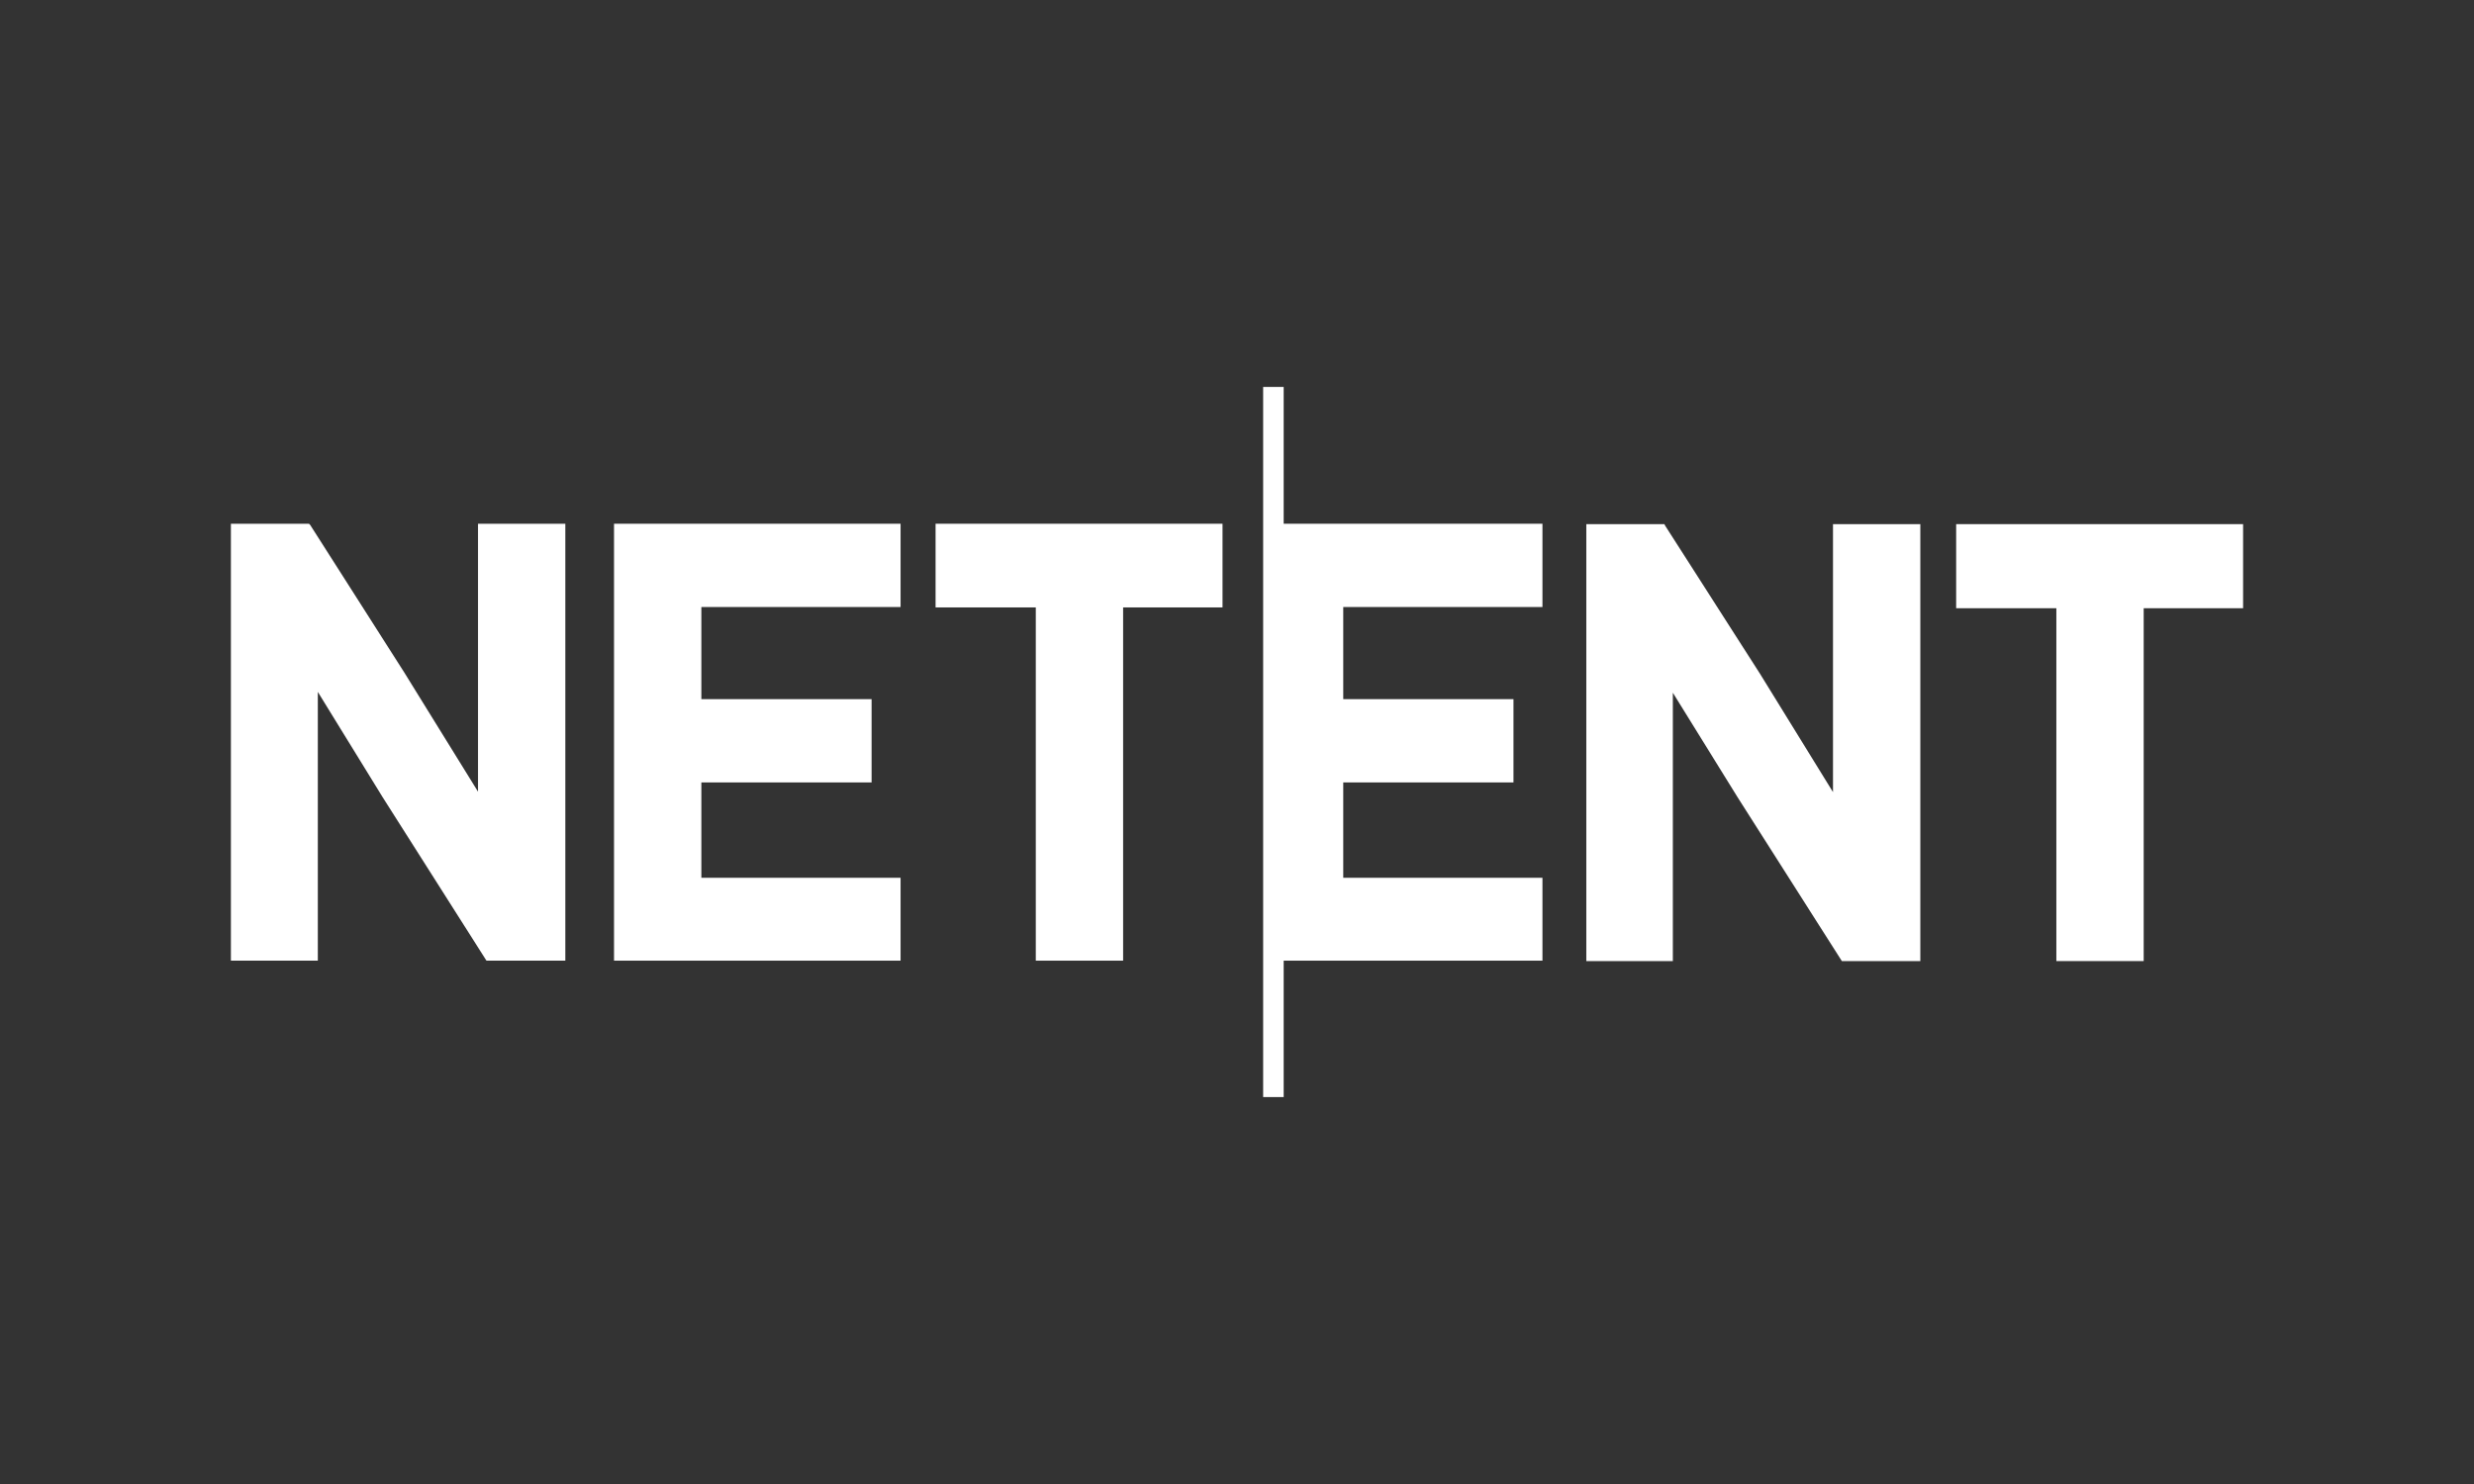
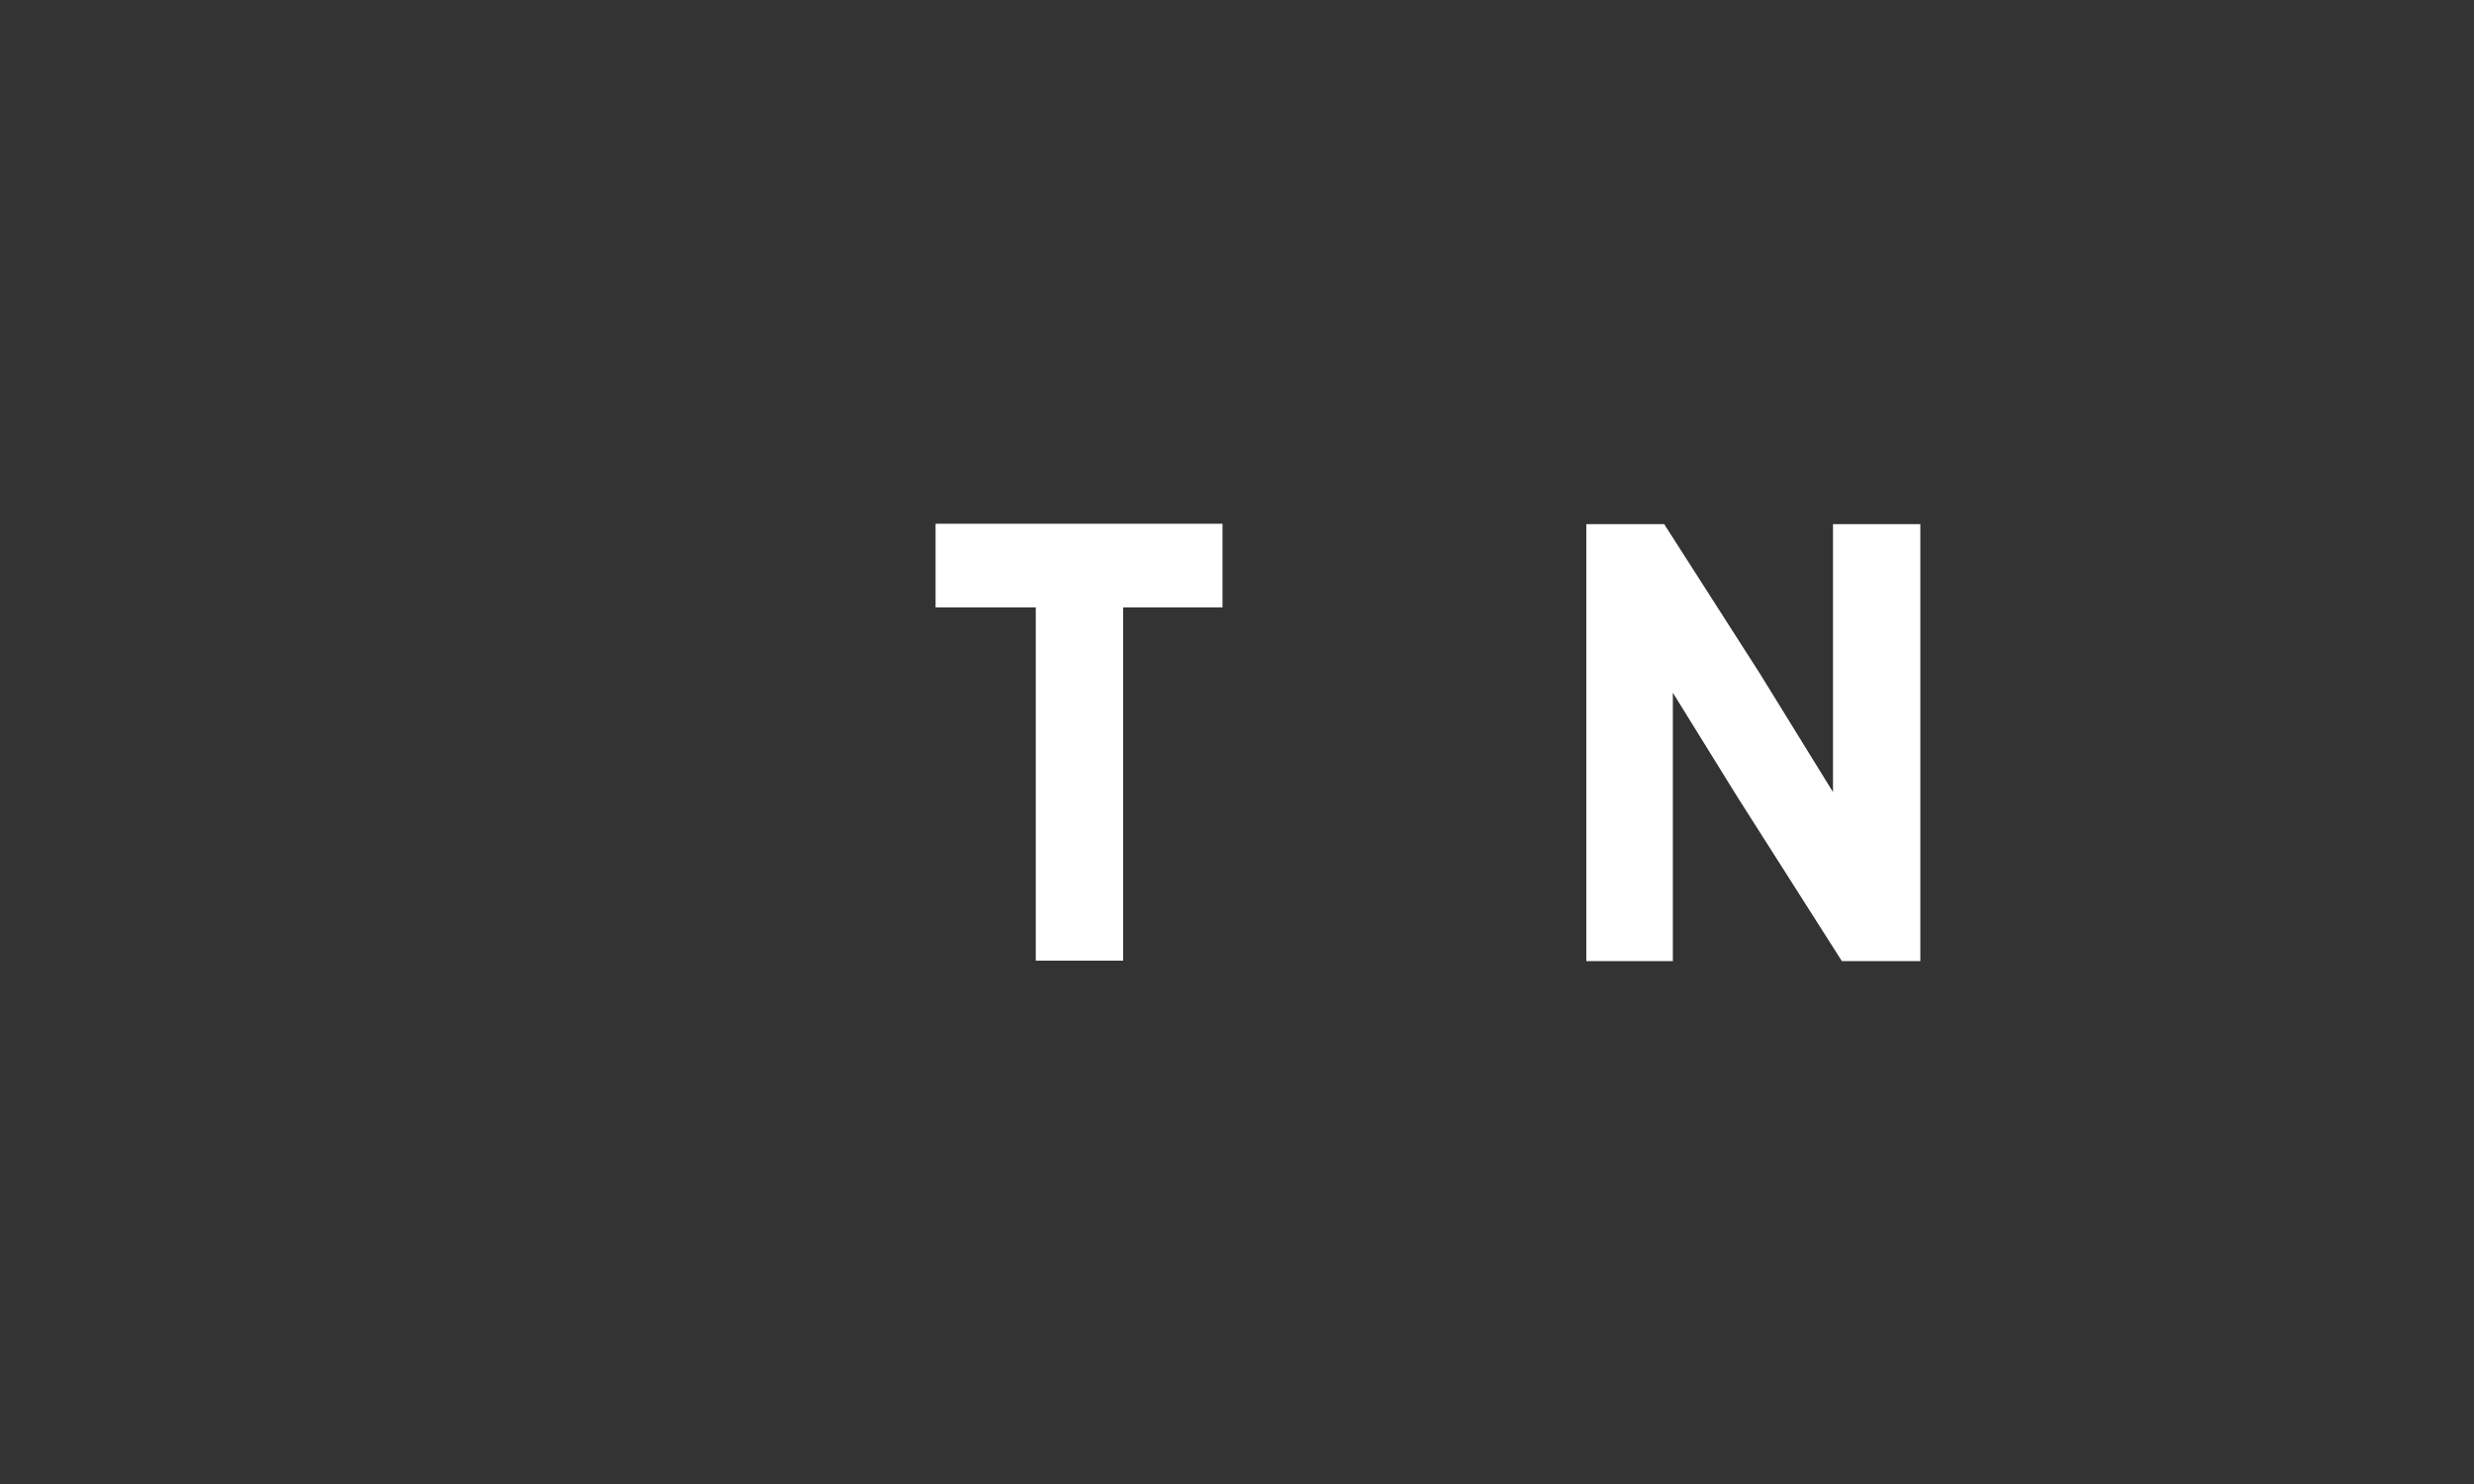
<svg xmlns="http://www.w3.org/2000/svg" width="150" height="90" viewBox="0 0 150 90" fill="none">
  <rect x="0" y="0" width="150" height="90" fill="#333333" stroke="none" />
-   <path d="M77.83 23.467H76.586V66.533H77.83V58.261H93.52V53.235H81.442V47.452H91.763V42.401H81.442V36.814H93.52V31.763H77.83V23.467Z" fill="white" />
-   <path d="M28.982 48.013L24.516 40.791L18.807 31.836L18.734 31.763H14V58.261H19.27V41.962L23.174 48.306L29.494 58.261H34.276V31.763H28.982V48.013Z" fill="white" />
-   <path d="M37.229 58.261H54.602V53.235H42.524V47.452H52.845V42.401H42.524V36.814H54.602V31.763H37.229V58.261Z" fill="white" />
  <path d="M56.724 36.838H62.8V58.261H68.095V36.838H74.122V31.763H56.724V36.838Z" fill="white" />
  <path d="M111.136 48.038L106.696 40.84L100.962 31.885L100.913 31.787H96.179V58.286H101.425V42.011L105.354 48.355L111.673 58.286H116.431V31.787H111.136V48.038Z" fill="white" />
-   <path d="M118.603 31.787V36.887H124.678V58.286H129.973V36.887H136V31.787H118.603Z" fill="white" />
</svg>